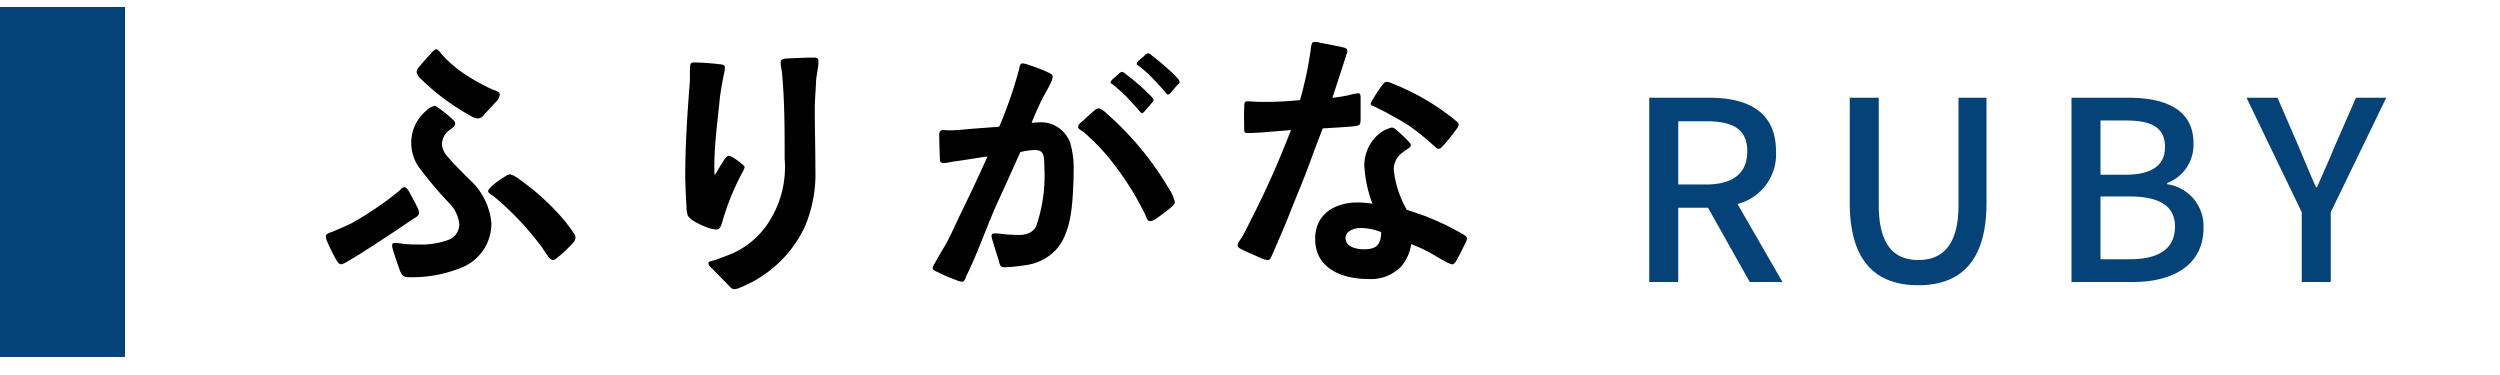
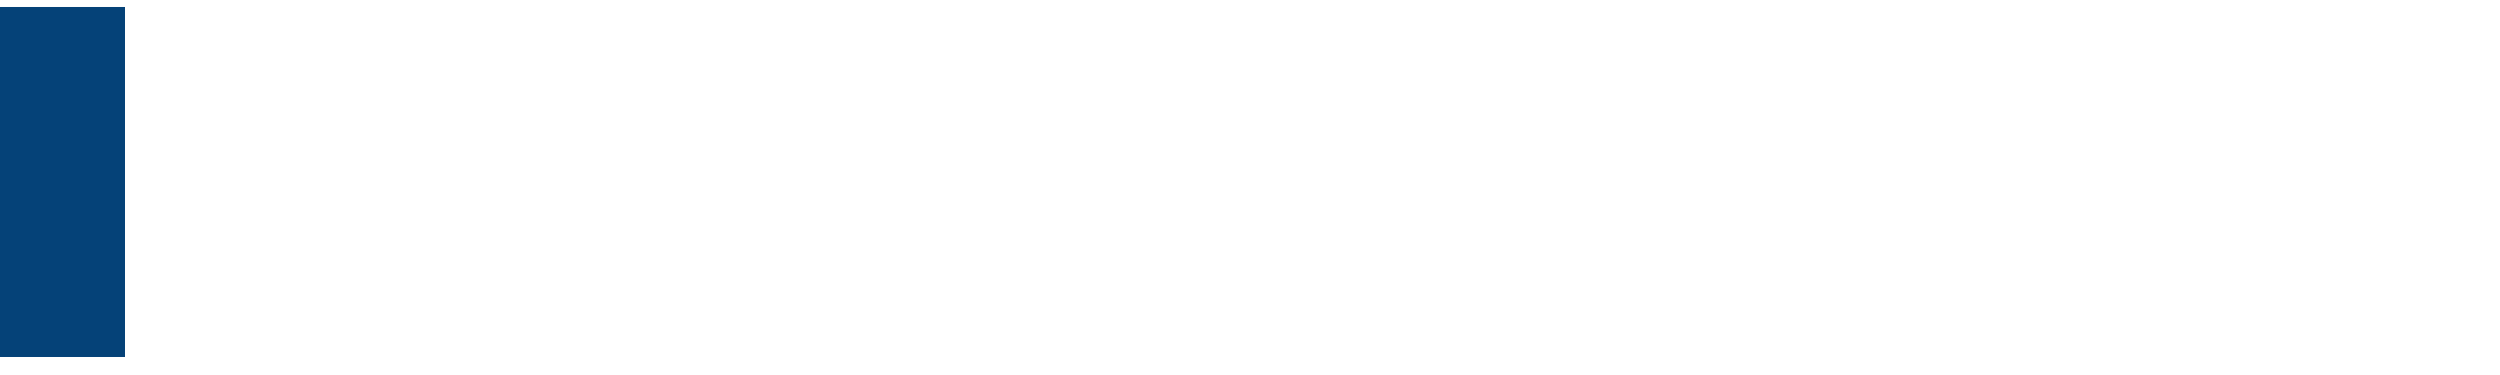
<svg xmlns="http://www.w3.org/2000/svg" width="200" height="30" viewBox="0 0 200 30">
  <g id="_共通_ふりがな_" data-name="【共通】「ふりがな」" transform="translate(-258 -814.718)">
    <g id="ol" transform="translate(0 -999)">
-       <path id="パス_18423" data-name="パス 18423" d="M8.664-.384a10.446,10.446,0,0,0,4.32-.792A3.789,3.789,0,0,0,15.312-4.7,5.332,5.332,0,0,0,13.464-8.28c-.648-.672-1.272-1.272-1.7-1.8a1.585,1.585,0,0,1-.408-.96,1.443,1.443,0,0,1,.624-1.128c.24-.192.432-.264.432-.5,0-.192-.168-.312-.408-.528a8.719,8.719,0,0,0-.816-.648c-.168-.12-.288-.24-.432-.24a1.281,1.281,0,0,0-.6.336A3.343,3.343,0,0,0,8.9-11.064a3.447,3.447,0,0,0,.552,1.8A31.91,31.91,0,0,0,12-6.24a2.792,2.792,0,0,1,.744,1.608,1.339,1.339,0,0,1-.984,1.3A6.293,6.293,0,0,1,9.432-3c-.288,0-.552,0-.816-.024-.336,0-.672-.1-1.008-.1-.168,0-.24.048-.24.24a3.123,3.123,0,0,0,.144.552c.168.528.384,1.176.48,1.416.072.168.168.408.36.48A.709.709,0,0,0,8.664-.384ZM3.336-1.416a2.349,2.349,0,0,0,.528-.264c1.344-.768,4.7-3.024,5.112-3.312.192-.144.552-.264.552-.552a1.424,1.424,0,0,0-.192-.528c-.168-.36-.384-.744-.5-.96-.1-.168-.264-.552-.5-.552-.168,0-.336.264-.48.36A26.627,26.627,0,0,1,4.128-4.7c-.192.1-.984.456-1.512.672-.168.072-.552.144-.552.384a1.4,1.4,0,0,0,.144.48c.192.456.5,1.056.624,1.272C2.952-1.7,3.048-1.416,3.336-1.416Zm16.9-.336c.168,0,.24-.12.408-.24a9.774,9.774,0,0,0,1.032-.96c.192-.192.36-.36.36-.6,0-.264-.144-.312-.264-.552-.144-.216-.336-.432-.48-.648A19.25,19.25,0,0,0,17.76-8.064c-.1-.072-.288-.216-.48-.336a1.568,1.568,0,0,0-.48-.216,1.076,1.076,0,0,0-.456.216,5.78,5.78,0,0,0-1.008.744c-.168.168-.288.312-.288.384,0,.168.312.312.408.384a23.412,23.412,0,0,1,3.888,4.1c.168.24.312.48.48.7A.7.7,0,0,0,20.232-1.752ZM14.208-13.08a.684.684,0,0,0,.528-.312c.168-.168.576-.648.96-1.032a1.008,1.008,0,0,0,.288-.552c0-.264-.36-.336-.552-.408a15.869,15.869,0,0,1-2.256-1.248A9.431,9.431,0,0,1,11.3-18.264c-.1-.12-.264-.36-.432-.36a1.529,1.529,0,0,0-.432.384c-.312.336-.672.768-.768.864-.144.216-.336.312-.336.6a.918.918,0,0,0,.264.456A18.454,18.454,0,0,0,13.632-13.3,1.573,1.573,0,0,0,14.208-13.08ZM34.728.576a1.174,1.174,0,0,0,.456-.12A10.024,10.024,0,0,0,36.168,0a9.621,9.621,0,0,0,4.248-4.488A10.826,10.826,0,0,0,41.232-9c0-1.608-.048-3.216-.048-4.824,0-.744.072-1.464.1-2.208.024-.528.192-1.08.192-1.608,0-.312-.168-.312-.48-.312-.648,0-1.416.048-2.064.072-.24.024-.48.048-.48.336,0,.24.072.5.1.744.048.432.072.84.1,1.248.12,1.872.12,3.792.12,5.688a8.1,8.1,0,0,1-1.44,5.328,6.7,6.7,0,0,1-2.592,2.184c-.528.24-1.032.408-1.608.624-.1.024-.432.048-.456.216,0,.24.264.384.384.528l1.176,1.2C34.44.432,34.56.576,34.728.576ZM33.312-4.2c.288,0,.336-.216.456-.552a19.78,19.78,0,0,1,1.608-3.984,1.7,1.7,0,0,0,.192-.432c0-.144-.168-.216-.264-.312a4.3,4.3,0,0,0-.672-.48A.835.835,0,0,0,34.3-10.1c-.1,0-.216.12-.336.288-.288.408-.648,1.08-.792,1.272-.024-.264-.024-.5-.024-.744,0-1.7.24-3.432.408-5.136.072-.744.216-1.488.36-2.232a1.872,1.872,0,0,0,.072-.528c0-.168-.168-.216-.408-.24a20.351,20.351,0,0,0-2.064-.144c-.288,0-.288.144-.312.36-.024.36,0,1.056-.024,1.248-.192,2.5-.36,4.992-.36,7.488,0,.432.048,1.656.1,2.472a2.065,2.065,0,0,0,.12.72,1.813,1.813,0,0,0,.432.384,6.334,6.334,0,0,0,1.1.528A2.34,2.34,0,0,0,33.312-4.2ZM52.992-.024c.168,0,.264-.336.312-.456.312-.6.744-1.632.864-1.92.6-1.44,1.128-2.88,1.776-4.272.576-1.248,1.128-2.472,1.68-3.72a6.061,6.061,0,0,1,1.152-.168c.72,0,.744.456.768,1.056,0,.312.024.6.024.888a12.5,12.5,0,0,1-.624,4.008,1.136,1.136,0,0,1-.768.744,1.866,1.866,0,0,1-.72.1c-.24,0-.5-.024-.744-.024-.384-.024-.744-.1-1.128-.1-.144,0-.264.048-.264.216a2.113,2.113,0,0,0,.12.456c.144.552.408,1.272.5,1.656.048.192.12.384.384.384a13.218,13.218,0,0,0,1.7-.168,4.08,4.08,0,0,0,2.424-1.2c1.176-1.272,1.344-3.312,1.416-5.3.024-.312.024-.648.024-.96a7.313,7.313,0,0,0-.264-2.3,2.484,2.484,0,0,0-2.64-1.656c-.144,0-.312.024-.456.024.216-.552.456-1.08.7-1.608.264-.576.624-1.1.864-1.656a1.077,1.077,0,0,0,.12-.456c0-.12-.12-.168-.216-.24a12.159,12.159,0,0,0-1.632-.648,2.265,2.265,0,0,0-.552-.144c-.24,0-.24.312-.288.48a34.481,34.481,0,0,1-1.584,4.584c-.816.072-1.632.12-2.472.192-.5.048-1.032.1-1.56.1-.168,0-.336-.024-.48-.024-.168.024-.288.1-.288.36,0,.552.024,1.272.048,1.824,0,.216-.024.456.288.456.336,0,.672-.12,1.008-.144.84-.12,1.68-.264,2.52-.384-.648,1.44-1.32,2.88-2.016,4.3-.48.96-.888,1.968-1.416,2.88-.1.168-.48.792-.72,1.248a1.709,1.709,0,0,0-.24.48c0,.168.144.24.384.336a11.456,11.456,0,0,0,1.512.648A1.073,1.073,0,0,0,52.992-.024Zm15-4.848a.758.758,0,0,0,.456-.168A14.147,14.147,0,0,0,69.72-6c.12-.12.264-.216.264-.408a3.317,3.317,0,0,0-.528-1.152,24.6,24.6,0,0,0-4.9-5.9c-.144-.144-.48-.432-.672-.432a.831.831,0,0,0-.408.24c-.336.264-.768.7-.936.84-.144.12-.288.216-.288.432,0,.144.312.288.432.384a16.451,16.451,0,0,1,2.568,2.76,22.894,22.894,0,0,1,2.376,3.864C67.7-5.184,67.776-4.872,67.992-4.872Zm-.624-8.64c.072,0,.168-.1.24-.192l.48-.552c.1-.12.192-.192.192-.288,0-.144-.216-.336-.36-.48a10.793,10.793,0,0,0-.912-.84,9.993,9.993,0,0,0-.864-.7c-.168-.144-.312-.264-.408-.24a.673.673,0,0,0-.288.192c-.12.12-.336.288-.48.432-.072.1-.12.144-.12.216.024.12.192.144.384.336a10.488,10.488,0,0,1,.816.744c.264.264.7.744.984,1.056C67.176-13.656,67.272-13.512,67.368-13.512ZM69.456-15a.343.343,0,0,0,.24-.192l.48-.552c.12-.12.192-.192.192-.264,0-.144-.216-.336-.336-.48-.264-.288-.576-.528-.936-.864-.288-.24-.6-.5-.864-.7-.168-.144-.264-.24-.408-.24a.569.569,0,0,0-.288.216,6.274,6.274,0,0,0-.48.408.448.448,0,0,0-.12.24c.024.1.192.12.384.312a10.49,10.49,0,0,1,.816.744c.264.264.7.744.984,1.056C69.264-15.12,69.36-14.976,69.456-15ZM77.448-1.752c.168,0,.24-.24.384-.552.456-1.056,1.032-2.352,1.44-3.432.432-1.08.888-2.16,1.3-3.24.408-1.1.816-2.208,1.248-3.312.84-.048,1.776-.1,2.5-.168.5-.072.528-.12.528-.648v-1.608c0-.168,0-.384-.192-.384a3.827,3.827,0,0,0-.72.144,12.073,12.073,0,0,1-1.344.216c.12-.36,1.2-3.672,1.2-3.7,0-.264-.168-.288-.36-.336-.384-.1-1.3-.264-1.8-.36a1.619,1.619,0,0,0-.408-.072c-.072,0-.192,0-.24.072a1.2,1.2,0,0,0-.12.5,29.351,29.351,0,0,1-.864,4.08,28.838,28.838,0,0,1-3.216.144c-.336,0-.672-.048-1.008-.048-.288,0-.216.312-.24.5-.024.6,0,1.56,0,1.728,0,.264.048.312.288.312.336,0,.768-.024,1.152-.048.768-.072,1.536-.12,2.3-.192a73.259,73.259,0,0,1-3.048,6.888c-.288.552-.552,1.128-.864,1.68-.1.144-.36.48-.36.672,0,.168.288.288.432.36.456.216.864.384,1.392.624A1.739,1.739,0,0,0,77.448-1.752Zm7.68-.864c-.576,0-1.488-.168-1.488-.912,0-.552.72-.792,1.176-.792a4.464,4.464,0,0,1,1.68.336C86.472-3.024,86.16-2.616,85.128-2.616ZM85.44-.24a3.38,3.38,0,0,0,2.64-.984,3.539,3.539,0,0,0,.816-1.8,11.117,11.117,0,0,1,1.536.7c.192.12.84.5,1.3.744a1.83,1.83,0,0,0,.456.168c.192,0,.336-.336.408-.456.1-.168.384-.72.576-1.128a1.622,1.622,0,0,0,.192-.48c0-.168-.192-.264-.48-.432a20,20,0,0,0-2.352-1.152c-.648-.288-1.32-.48-1.992-.72A8.345,8.345,0,0,1,87.5-8.952a1.669,1.669,0,0,1,.648-1.368c.432-.336.72-.432.72-.624,0-.12-.1-.192-.216-.336-.312-.336-.552-.528-.888-.84a.831.831,0,0,0-.408-.24,2.112,2.112,0,0,0-.36.12,2.268,2.268,0,0,0-.576.312,3.288,3.288,0,0,0-1.272,2.664,10.024,10.024,0,0,0,.648,3,9.321,9.321,0,0,0-1.152-.1c-1.848,0-3.432.912-3.432,2.928C81.216-1.056,83.4-.24,85.44-.24Zm5.64-10.416c.168,0,.264-.144.408-.288a13.743,13.743,0,0,0,.984-1.224c.12-.168.24-.312.216-.456,0-.144-.168-.216-.408-.432a19.151,19.151,0,0,0-5.04-2.88.7.7,0,0,0-.336-.072c-.144,0-.216.144-.312.24a12.943,12.943,0,0,0-.792,1.2,1.077,1.077,0,0,0-.144.312c0,.144.192.168.336.24l.768.384c.648.36,1.3.7,1.92,1.1a19.22,19.22,0,0,1,1.92,1.536C90.744-10.9,90.936-10.656,91.08-10.656Z" transform="translate(282 1836.277)" />
-       <path id="パス_18422" data-name="パス 18422" d="M1.94,0H4.26V-5.94H6.64L9.98,0H12.6L9-6.24a4.1,4.1,0,0,0,3.08-4.22c0-3.18-2.28-4.28-5.32-4.28H1.94ZM4.26-7.8v-5.06H6.48c2.14,0,3.3.62,3.3,2.4S8.62-7.8,6.48-7.8ZM23.46.26c3.26,0,5.46-1.78,5.46-6.58v-8.42H26.68v8.58c0,3.32-1.36,4.4-3.22,4.4-1.84,0-3.16-1.08-3.16-4.4v-8.58H17.98v8.42C17.98-1.52,20.2.26,23.46.26ZM35.72,0h4.92c3.26,0,5.64-1.4,5.64-4.32a3.38,3.38,0,0,0-2.9-3.5v-.1a3.274,3.274,0,0,0,2.1-3.18c0-2.66-2.18-3.64-5.2-3.64H35.72Zm2.32-8.58v-4.34h2.04c2.08,0,3.12.58,3.12,2.12,0,1.38-.94,2.22-3.18,2.22Zm0,6.76V-6.84h2.34c2.34,0,3.62.74,3.62,2.4,0,1.8-1.32,2.62-3.62,2.62ZM54.14,0h2.32V-5.58l4.44-9.16H58.48l-1.72,3.92c-.44,1.1-.92,2.12-1.4,3.24h-.08c-.5-1.12-.92-2.14-1.38-3.24l-1.7-3.92H49.72l4.42,9.16Z" transform="translate(388 1836.277)" fill="#054278" />
      <path id="パス_18421" data-name="パス 18421" d="M0,0H10V28H0Z" transform="translate(258 1814.277)" fill="#054278" />
    </g>
-     <rect id="長方形_2111" data-name="長方形 2111" width="200" height="30" transform="translate(258 814.718)" fill="none" />
  </g>
</svg>